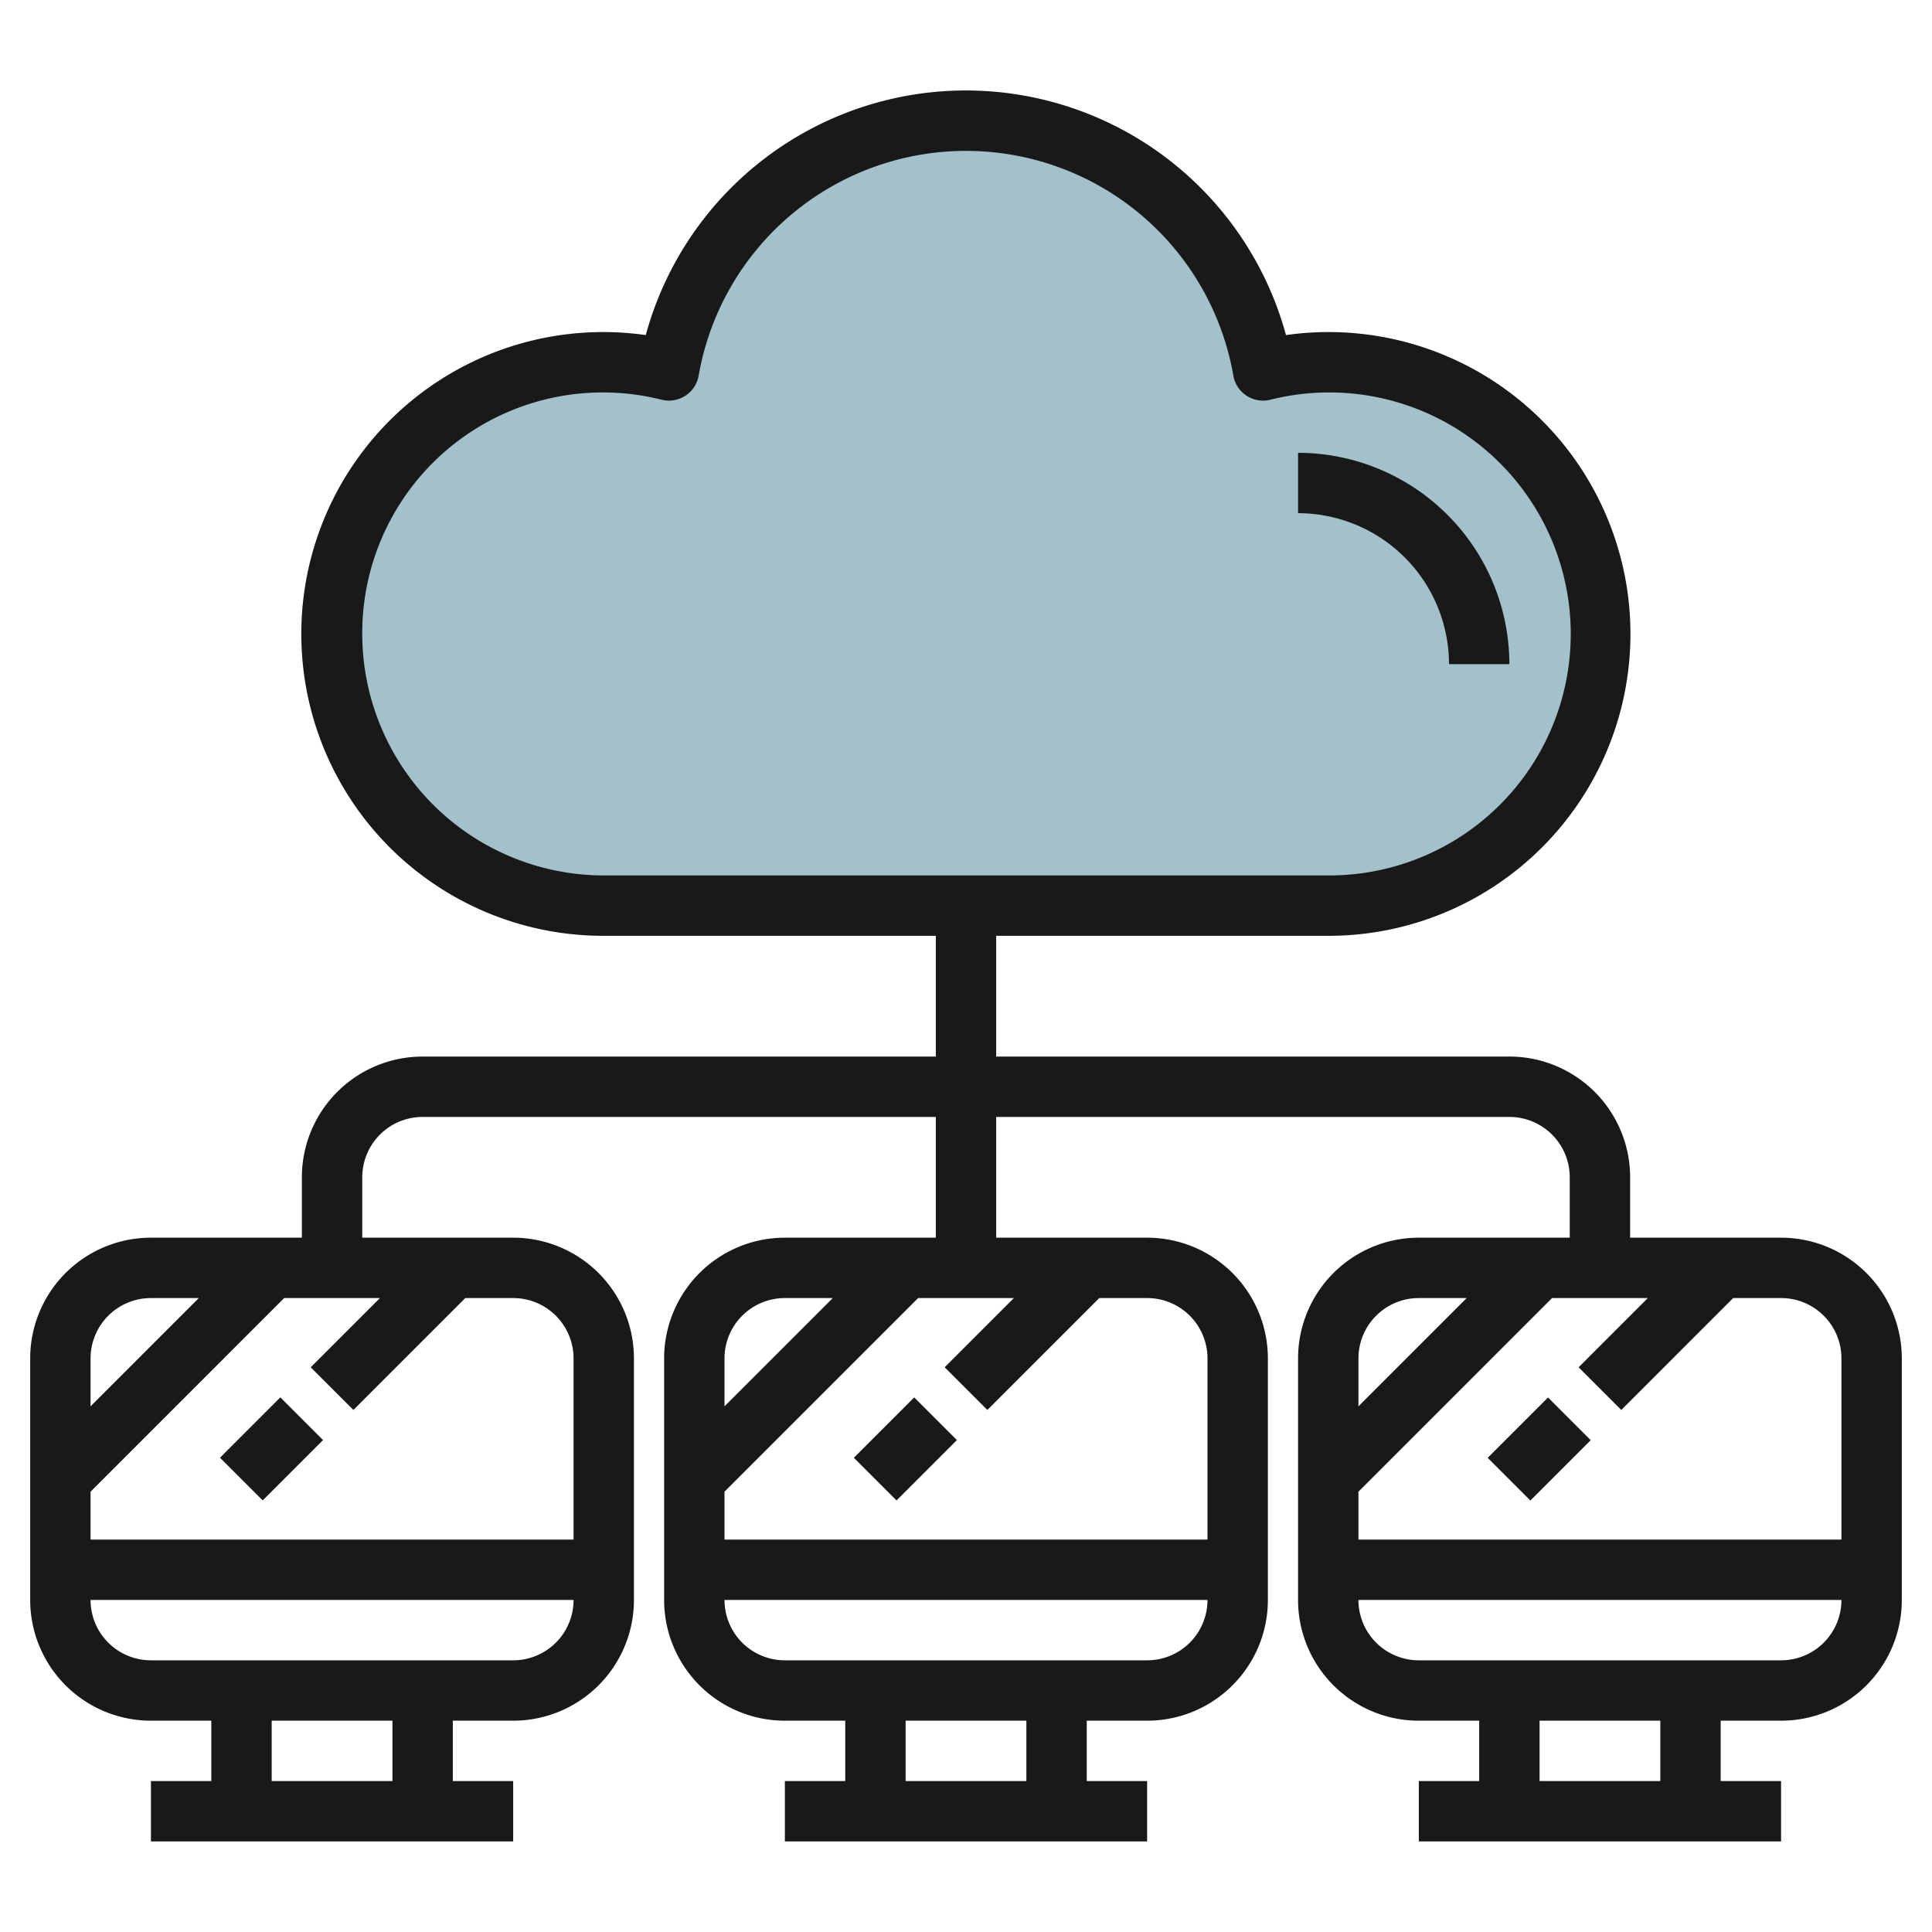
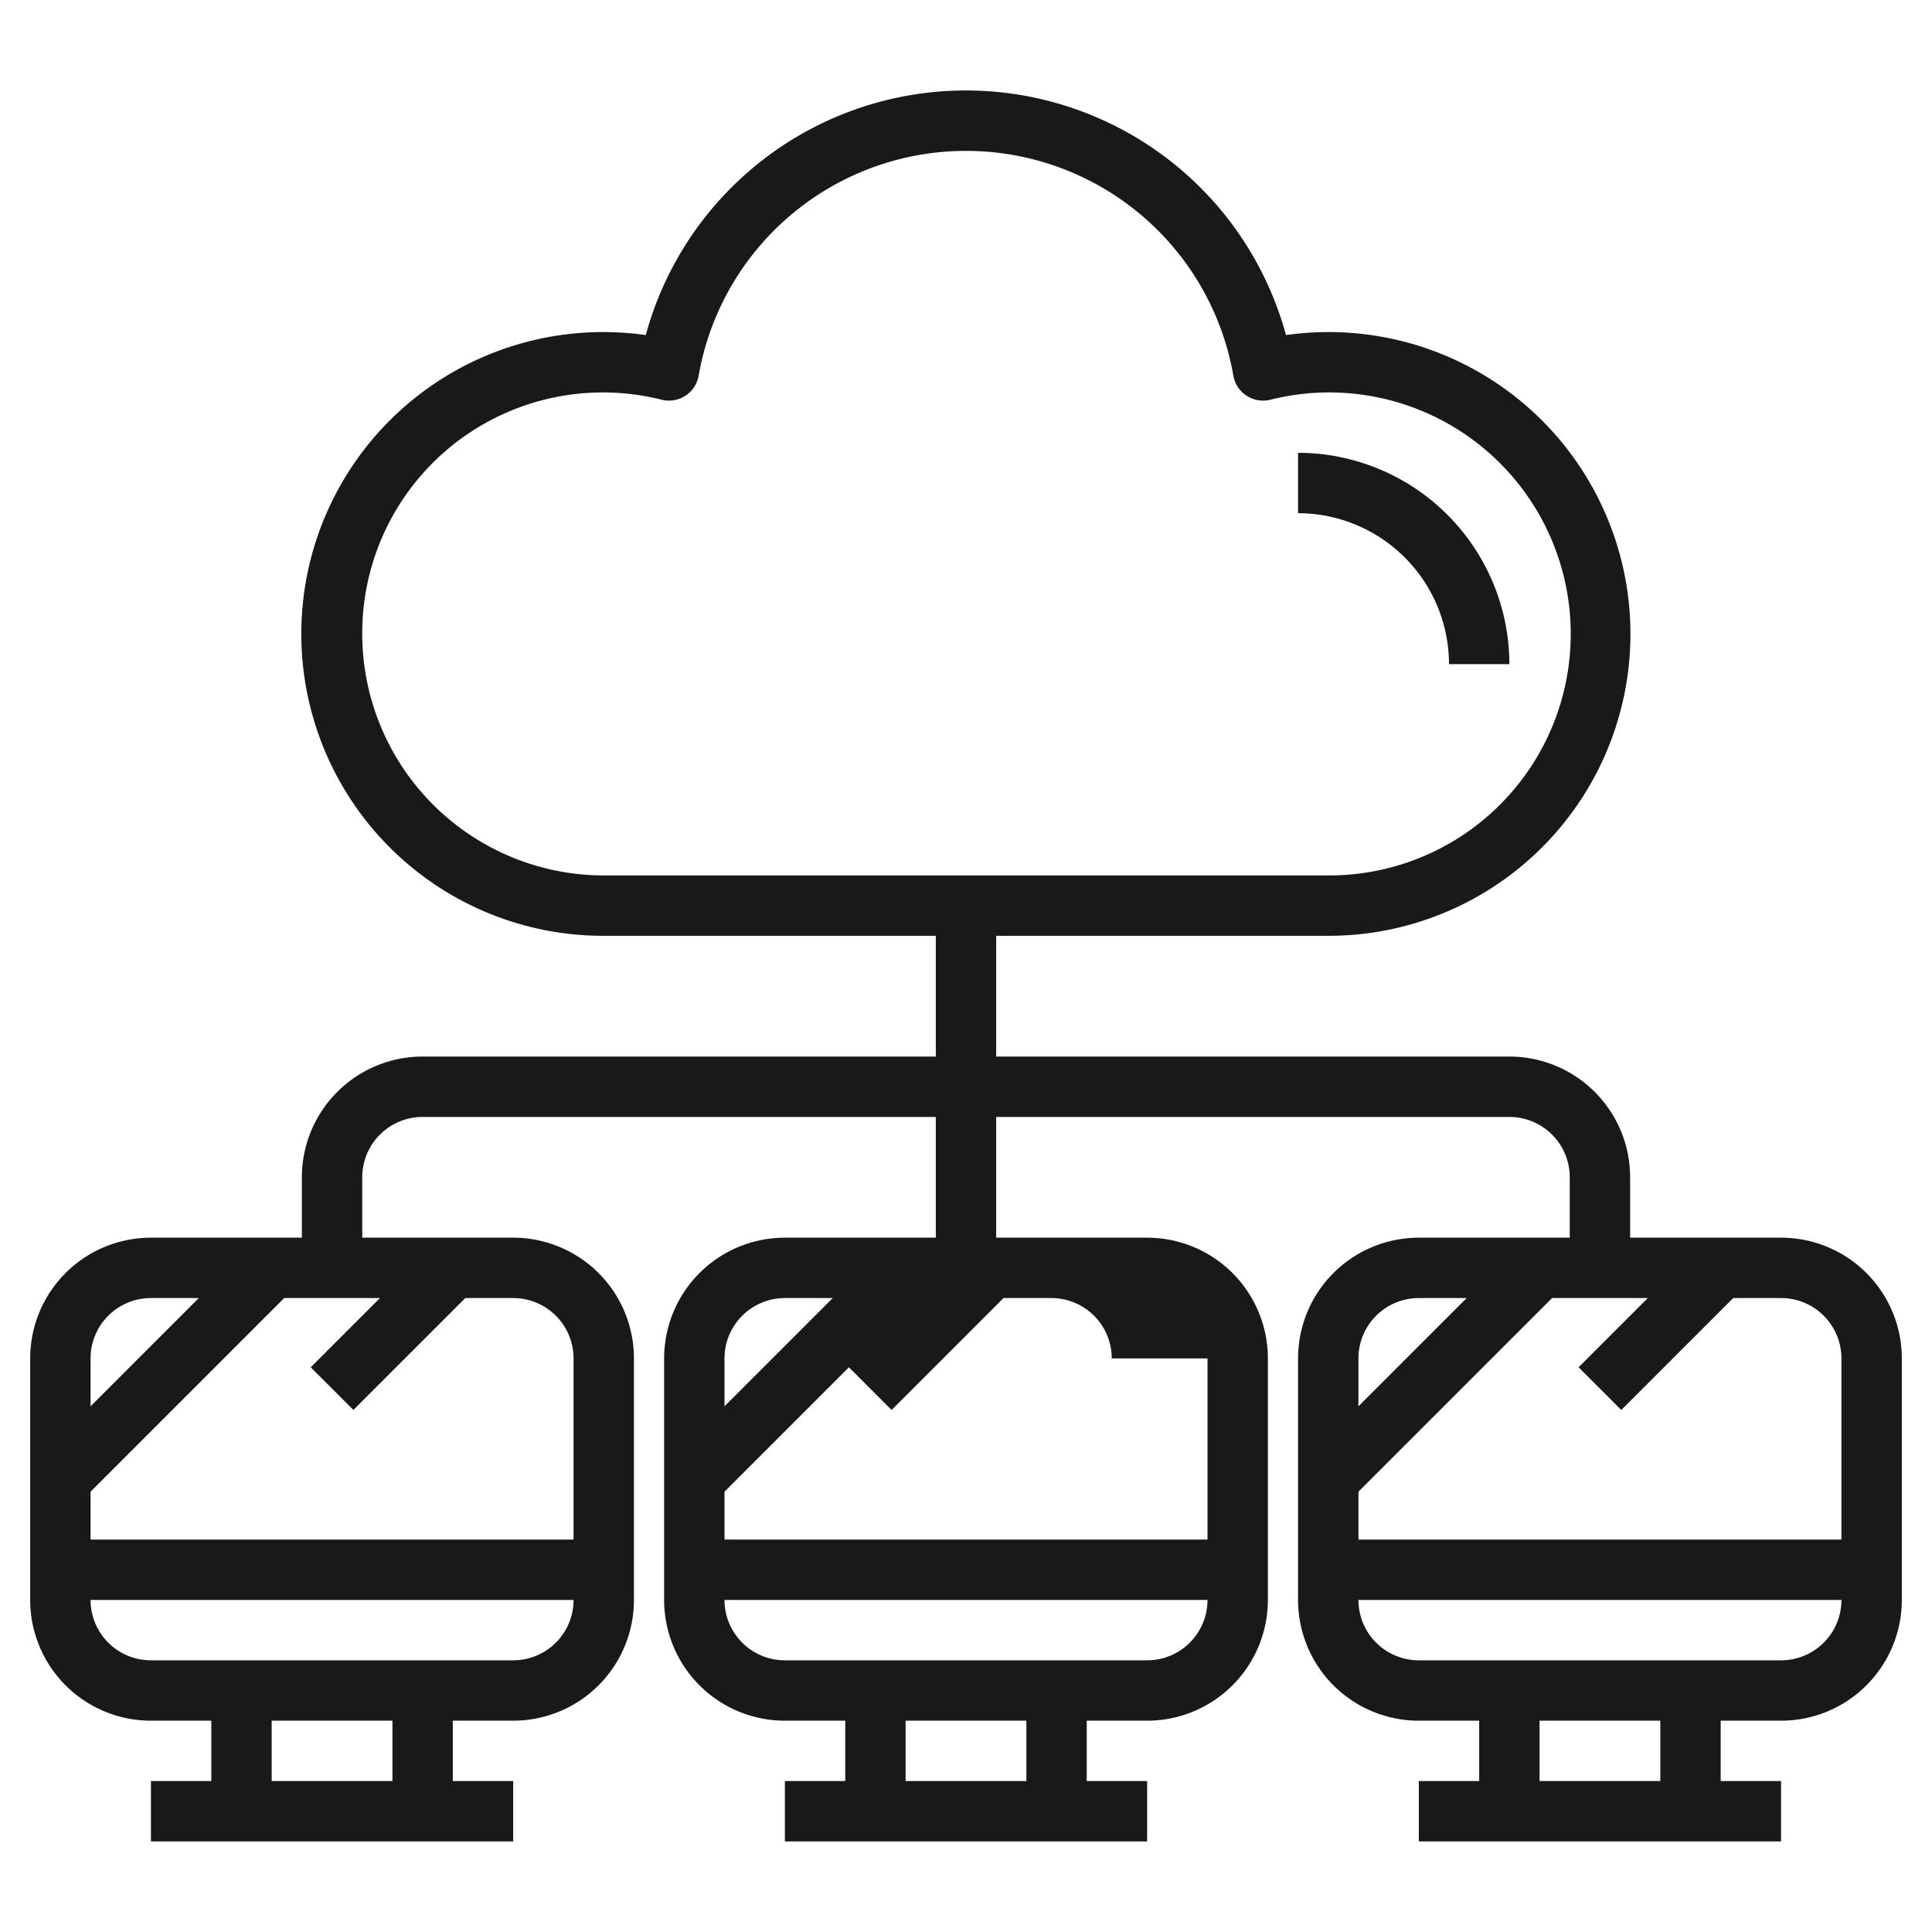
<svg xmlns="http://www.w3.org/2000/svg" id="Layer_3" height="512" viewBox="0 0 64 64" width="512" data-name="Layer 3">
-   <path d="m44 12a8.986 8.986 0 0 0 -2.159.272 9.99 9.99 0 0 0 -19.682 0 9 9 0 1 0 -2.159 17.728h24a9 9 0 0 0 0-18z" fill="#a3c1ca" />
  <g fill="#191919">
-     <path d="m59 41h-5v-2a4 4 0 0 0 -4-4h-17v-4h11a10 10 0 1 0 -1.4-19.9 10.99 10.99 0 0 0 -21.208 0 10 10 0 1 0 -1.392 19.9h11v4h-17a4 4 0 0 0 -4 4v2h-5a4 4 0 0 0 -4 4v8a4 4 0 0 0 4 4h2v2h-2v2h12v-2h-2v-2h2a4 4 0 0 0 4-4v-8a4 4 0 0 0 -4-4h-5v-2a2 2 0 0 1 2-2h17v4h-5a4 4 0 0 0 -4 4v8a4 4 0 0 0 4 4h2v2h-2v2h12v-2h-2v-2h2a4 4 0 0 0 4-4v-8a4 4 0 0 0 -4-4h-5v-4h17a2 2 0 0 1 2 2v2h-5a4 4 0 0 0 -4 4v8a4 4 0 0 0 4 4h2v2h-2v2h12v-2h-2v-2h2a4 4 0 0 0 4-4v-8a4 4 0 0 0 -4-4zm-47-20a7.971 7.971 0 0 1 9.92-7.758 1 1 0 0 0 1.224-.8 8.99 8.99 0 0 1 17.712 0 1 1 0 0 0 1.224.8 8 8 0 1 1 1.92 15.758h-24a8.009 8.009 0 0 1 -8-8zm-7 22h1.586l-3.586 3.586v-1.586a2 2 0 0 1 2-2zm8 16h-4v-2h4zm4-4h-12a2 2 0 0 1 -2-2h16a2 2 0 0 1 -2 2zm2-10v6h-16v-1.586l6.414-6.414h3.172l-2.293 2.293 1.414 1.414 3.707-3.707h1.586a2 2 0 0 1 2 2zm7-2h1.586l-3.586 3.586v-1.586a2 2 0 0 1 2-2zm8 16h-4v-2h4zm4-4h-12a2 2 0 0 1 -2-2h16a2 2 0 0 1 -2 2zm2-10v6h-16v-1.586l6.414-6.414h3.172l-2.293 2.293 1.414 1.414 3.707-3.707h1.586a2 2 0 0 1 2 2zm21 0v6h-16v-1.586l6.414-6.414h3.172l-2.293 2.293 1.414 1.414 3.707-3.707h1.586a2 2 0 0 1 2 2zm-14-2h1.586l-3.586 3.586v-1.586a2 2 0 0 1 2-2zm8 16h-4v-2h4zm4-4h-12a2 2 0 0 1 -2-2h16a2 2 0 0 1 -2 2z" />
-     <path d="m7.586 47h2.828v2h-2.828z" transform="matrix(.707 -.707 .707 .707 -31.305 20.423)" />
-     <path d="m28.586 47h2.828v2h-2.828z" transform="matrix(.707 -.707 .707 .707 -25.154 35.272)" />
-     <path d="m49.586 47h2.828v2h-2.828z" transform="matrix(.707 -.707 .707 .707 -19.004 50.121)" />
+     <path d="m59 41h-5v-2a4 4 0 0 0 -4-4h-17v-4h11a10 10 0 1 0 -1.4-19.9 10.99 10.99 0 0 0 -21.208 0 10 10 0 1 0 -1.392 19.9h11v4h-17a4 4 0 0 0 -4 4v2h-5a4 4 0 0 0 -4 4v8a4 4 0 0 0 4 4h2v2h-2v2h12v-2h-2v-2h2a4 4 0 0 0 4-4v-8a4 4 0 0 0 -4-4h-5v-2a2 2 0 0 1 2-2h17v4h-5a4 4 0 0 0 -4 4v8a4 4 0 0 0 4 4h2v2h-2v2h12v-2h-2v-2h2a4 4 0 0 0 4-4v-8a4 4 0 0 0 -4-4h-5v-4h17a2 2 0 0 1 2 2v2h-5a4 4 0 0 0 -4 4v8a4 4 0 0 0 4 4h2v2h-2v2h12v-2h-2v-2h2a4 4 0 0 0 4-4v-8a4 4 0 0 0 -4-4zm-47-20a7.971 7.971 0 0 1 9.92-7.758 1 1 0 0 0 1.224-.8 8.99 8.99 0 0 1 17.712 0 1 1 0 0 0 1.224.8 8 8 0 1 1 1.92 15.758h-24a8.009 8.009 0 0 1 -8-8zm-7 22h1.586l-3.586 3.586v-1.586a2 2 0 0 1 2-2zm8 16h-4v-2h4zm4-4h-12a2 2 0 0 1 -2-2h16a2 2 0 0 1 -2 2zm2-10v6h-16v-1.586l6.414-6.414h3.172l-2.293 2.293 1.414 1.414 3.707-3.707h1.586a2 2 0 0 1 2 2zm7-2h1.586l-3.586 3.586v-1.586a2 2 0 0 1 2-2zm8 16h-4v-2h4zm4-4h-12a2 2 0 0 1 -2-2h16a2 2 0 0 1 -2 2zm2-10v6h-16v-1.586l6.414-6.414l-2.293 2.293 1.414 1.414 3.707-3.707h1.586a2 2 0 0 1 2 2zm21 0v6h-16v-1.586l6.414-6.414h3.172l-2.293 2.293 1.414 1.414 3.707-3.707h1.586a2 2 0 0 1 2 2zm-14-2h1.586l-3.586 3.586v-1.586a2 2 0 0 1 2-2zm8 16h-4v-2h4zm4-4h-12a2 2 0 0 1 -2-2h16a2 2 0 0 1 -2 2z" />
    <path d="m48 22h2a7.008 7.008 0 0 0 -7-7v2a5.006 5.006 0 0 1 5 5z" />
  </g>
</svg>